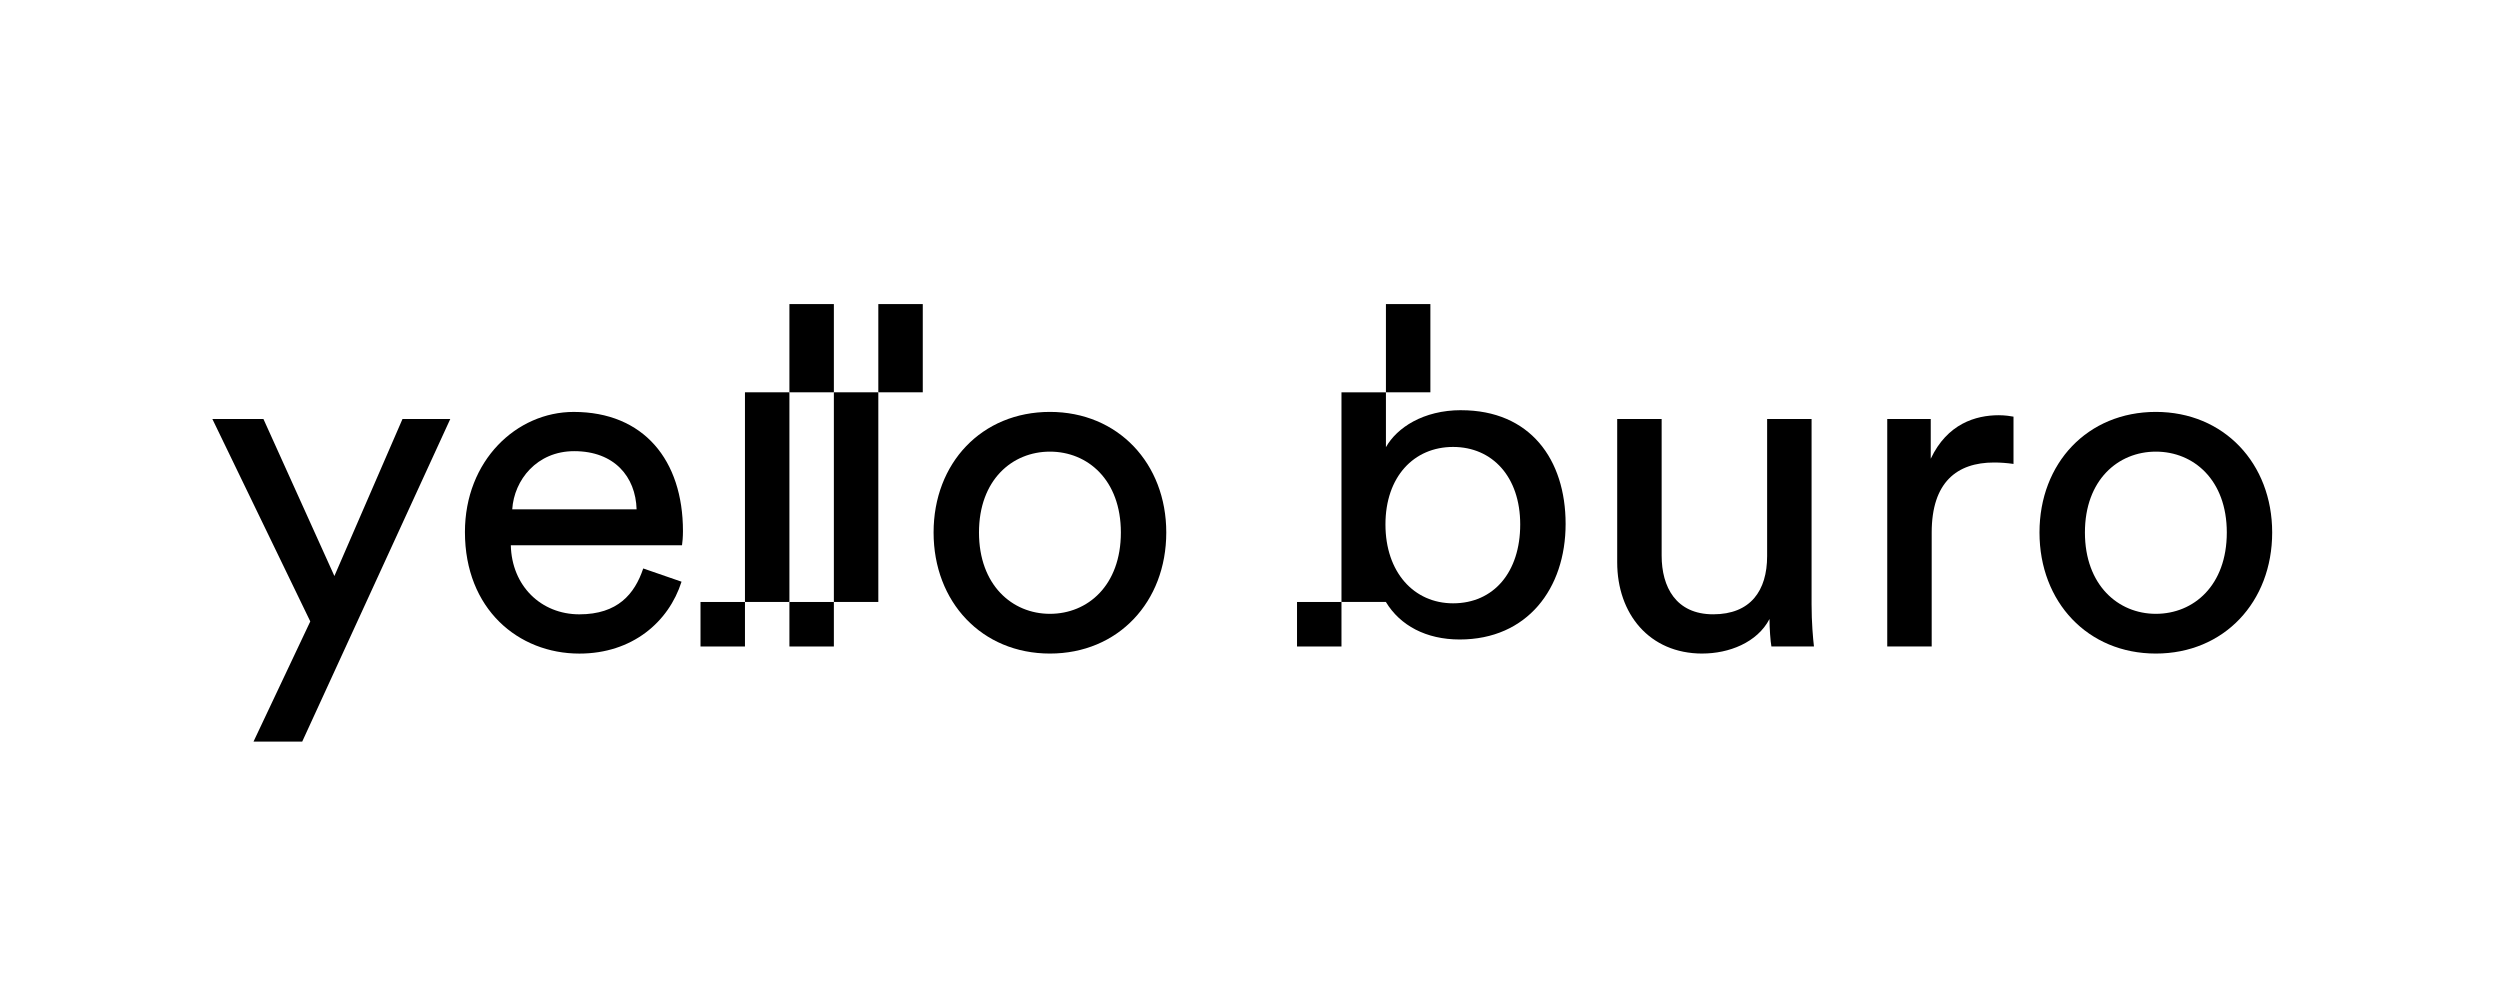
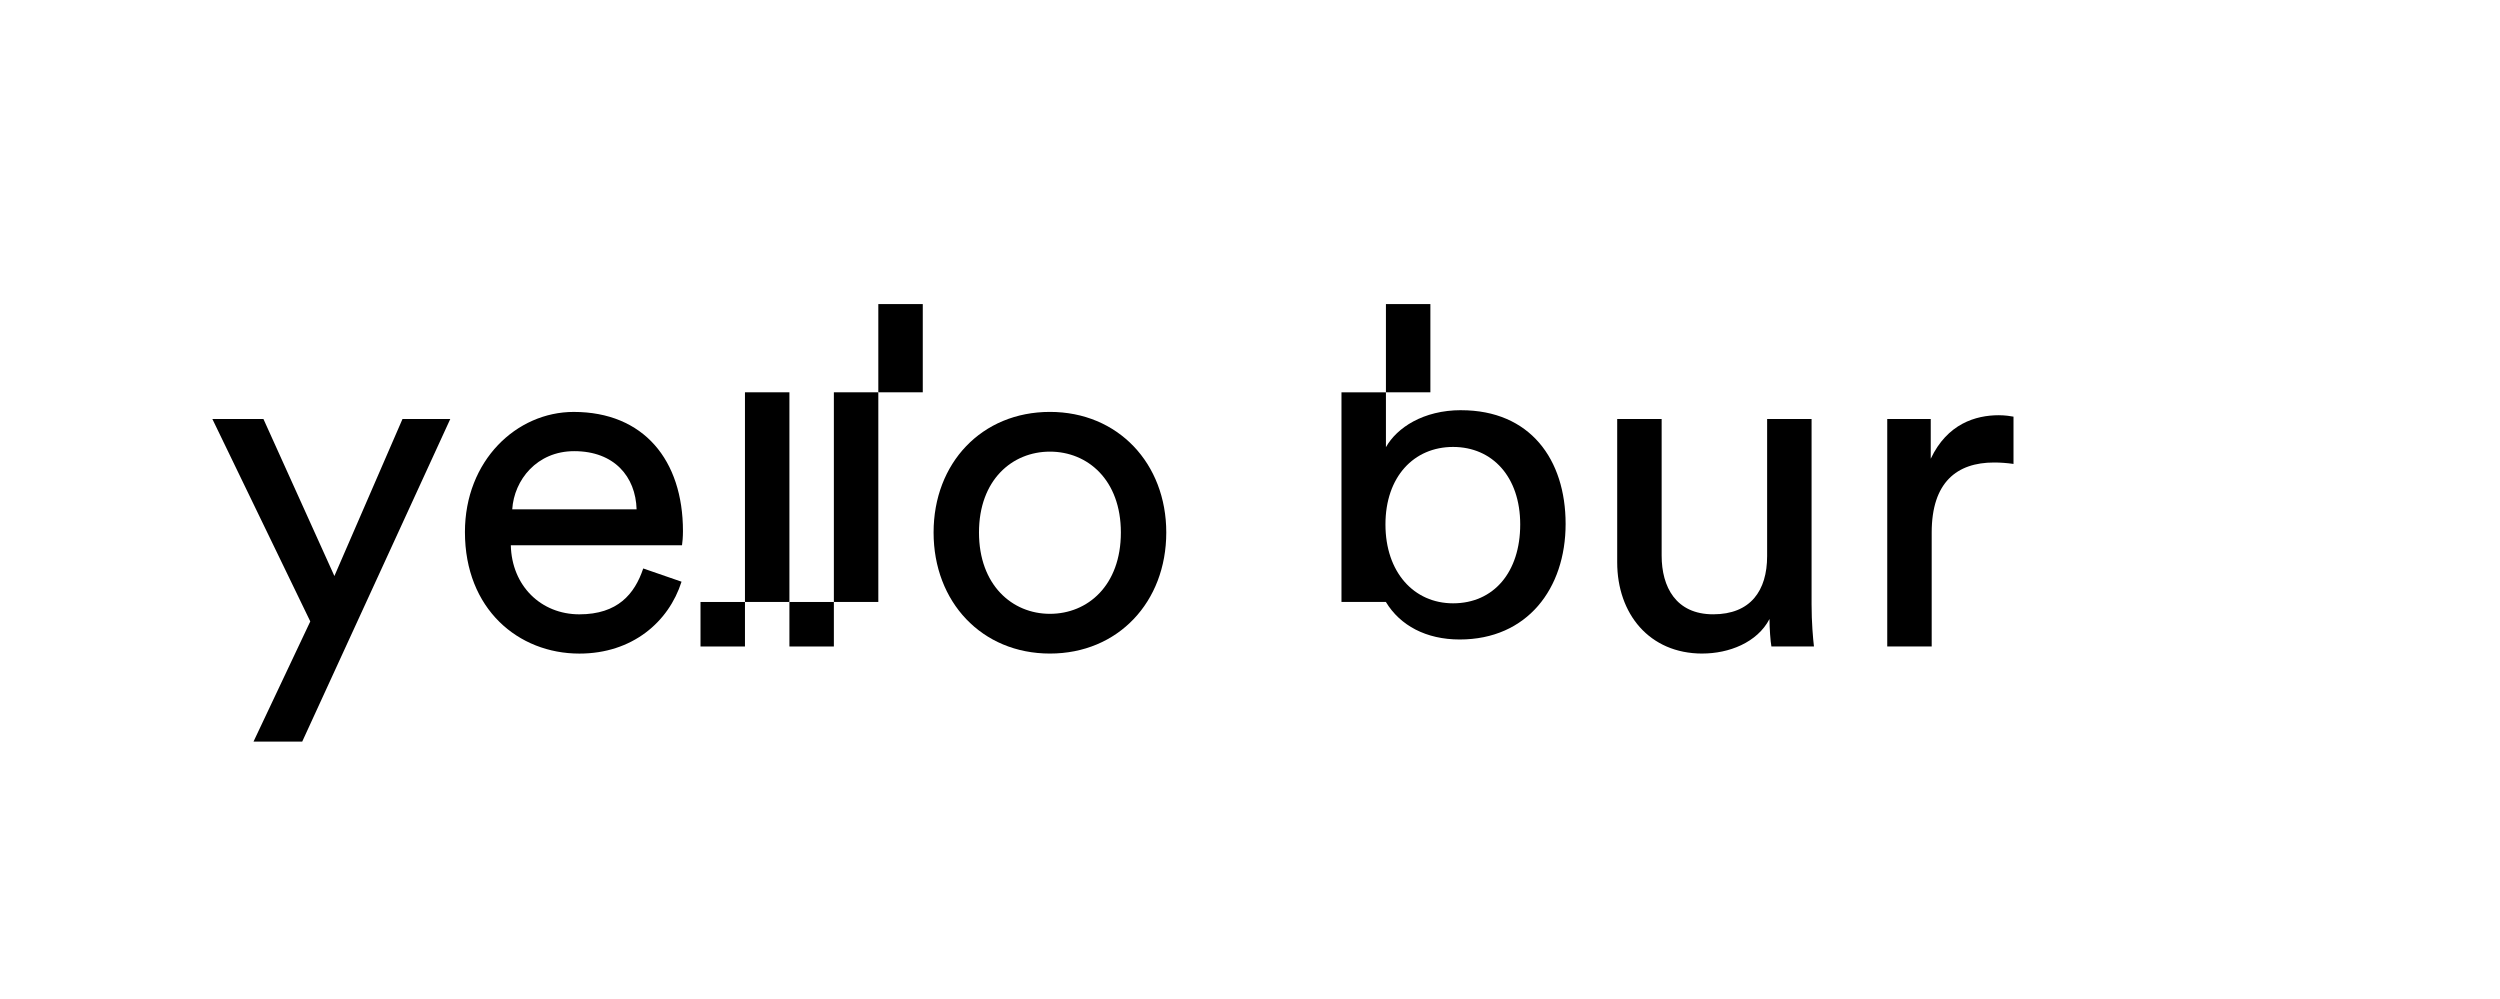
<svg xmlns="http://www.w3.org/2000/svg" id="a" viewBox="0 0 841.89 336.58">
  <path d="M85.38,249.72l19.11-40.45-32.97-68.16h17.2l23.89,52.87,22.93-52.87h16.09l-49.85,108.62h-16.4Z" />
  <path d="M229.51,195.89c-4.3,13.54-16.56,24.21-34.4,24.21-20.54,0-38.54-14.97-38.54-40.93,0-24.05,17.36-40.45,36.63-40.45,23.57,0,36.79,16.24,36.79,40.13,0,1.91-.16,3.82-.32,4.78h-57.65c.32,13.7,10.19,23.25,23.09,23.25s18.63-6.85,21.5-15.45l12.9,4.46ZM214.38,171.52c-.32-10.99-7.49-19.59-21.02-19.59-12.58,0-20.23,9.71-20.86,19.59h41.89Z" />
  <path d="M392.75,179.32c0,23.41-16.24,40.77-39.18,40.77s-39.18-17.36-39.18-40.77,16.24-40.61,39.18-40.61,39.18,17.36,39.18,40.61ZM377.46,179.32c0-17.68-11.15-27.23-23.89-27.23s-23.89,9.56-23.89,27.23,11.15,27.39,23.89,27.39,23.89-9.56,23.89-27.39Z" />
  <path d="M573.27,220.09c-17.84,0-28.67-13.38-28.67-30.74v-48.26h14.97v46.03c0,10.51,4.78,19.75,17.36,19.75s18.16-7.96,18.16-19.59v-46.19h14.97v62.43c0,6.05.48,11.47.8,14.17h-14.33c-.32-1.75-.64-6.05-.64-9.24-4.14,7.96-13.7,11.63-22.61,11.63Z" />
  <path d="M678.06,156.23c-2.23-.32-4.46-.48-6.53-.48-12.58,0-21.02,6.69-21.02,23.57v38.38h-14.97v-76.6h14.65v13.38c5.57-11.79,15.13-14.65,22.93-14.65,2.07,0,4.14.32,4.94.48v15.93Z" />
-   <path d="M765.17,179.32c0,23.41-16.24,40.77-39.18,40.77s-39.18-17.36-39.18-40.77,16.24-40.61,39.18-40.61,39.18,17.36,39.18,40.61ZM749.89,179.32c0-17.68-11.15-27.23-23.89-27.23s-23.89,9.56-23.89,27.23,11.15,27.39,23.89,27.39,23.89-9.56,23.89-27.39Z" />
  <path d="M492.04,138.13c-12.74,0-21.65,5.92-25.32,12.46v-18.48h-14.97v70.6h14.97v.03c4.78,7.9,13.54,12.61,24.84,12.61,22.77,0,35.67-17.18,35.67-38.91s-11.94-38.3-35.2-38.3ZM489.33,203.17c-13.22,0-22.77-10.5-22.77-26.56s9.56-26.1,22.77-26.1,22.61,10.04,22.61,26.1-8.92,26.56-22.61,26.56Z" />
-   <rect x="436.78" y="202.72" width="14.97" height="14.99" />
  <polygon points="466.72 202.72 466.72 202.73 466.72 202.74 466.72 202.72 466.72 202.72" />
  <rect x="250.87" y="132.11" width="14.97" height="70.6" />
-   <rect x="265.84" y="102.4" width="14.97" height="29.71" />
  <rect x="235.9" y="202.72" width="14.97" height="14.99" />
  <rect x="265.84" y="202.72" width="14.97" height="14.99" />
  <rect x="280.81" y="132.11" width="14.97" height="70.6" />
  <rect x="295.78" y="102.4" width="14.97" height="29.71" />
  <path d="M466.72,132.11v-29.71h14.97v29.71h-14.97Z" />
</svg>